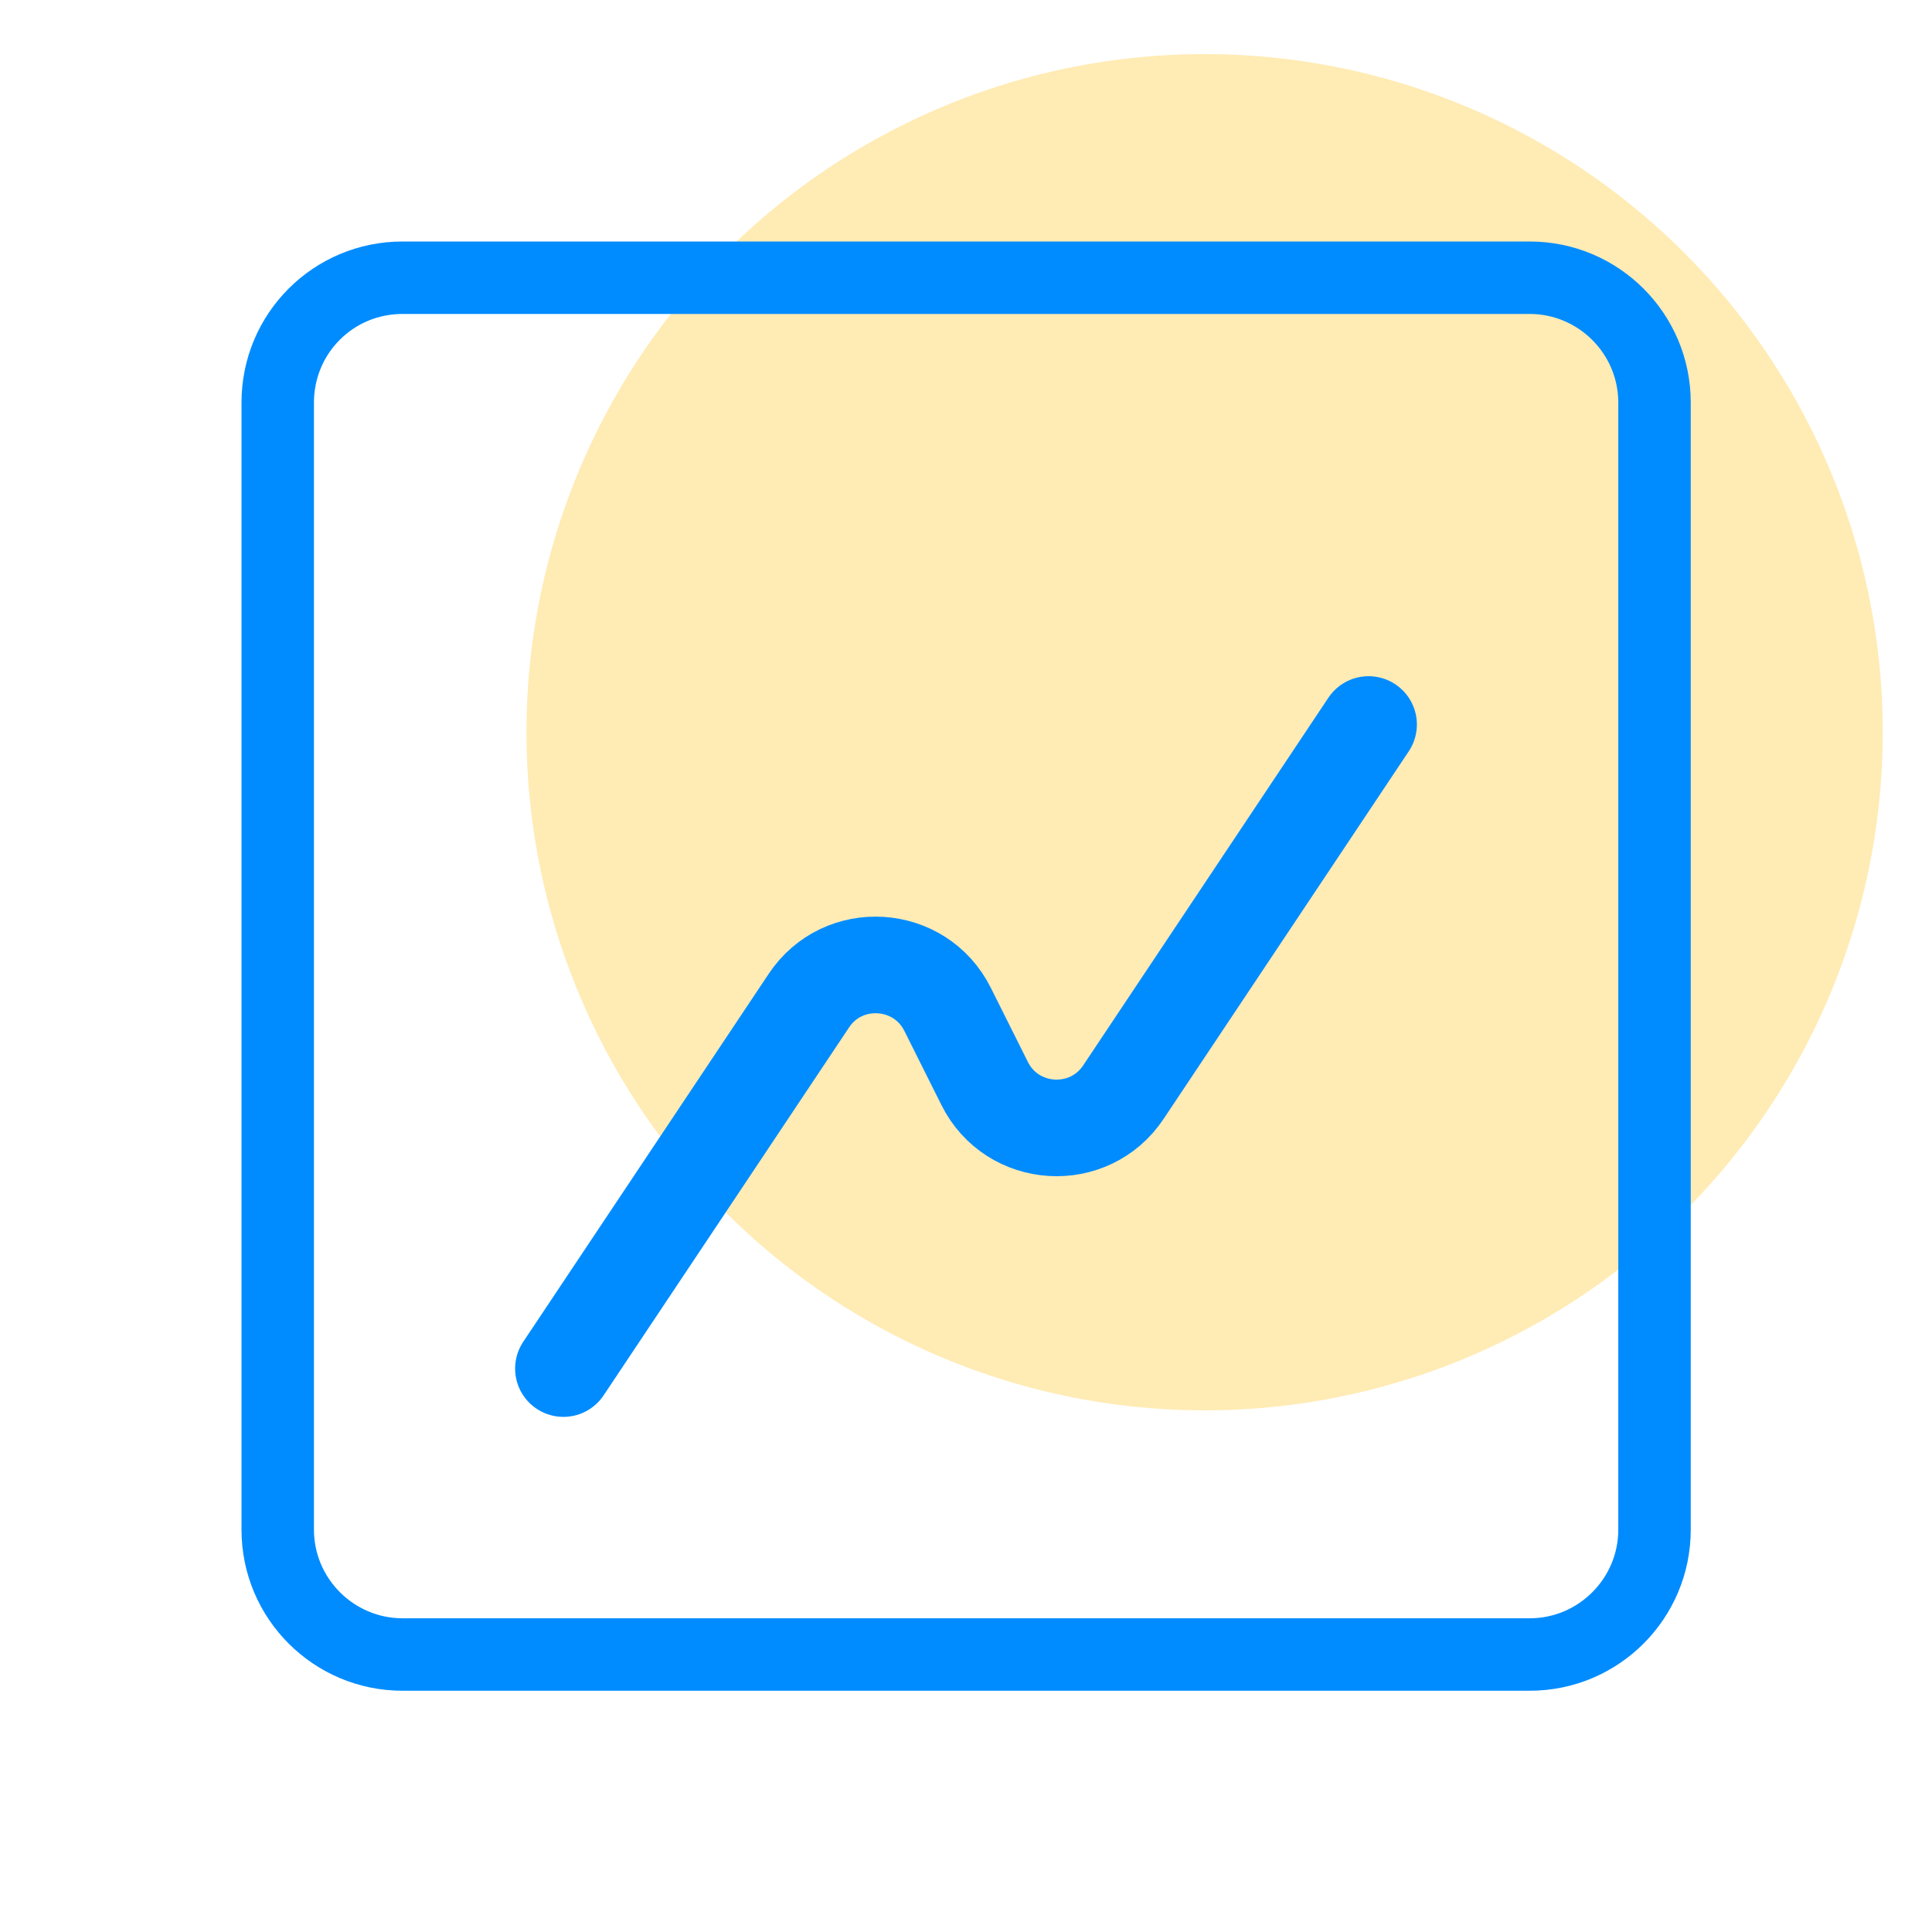
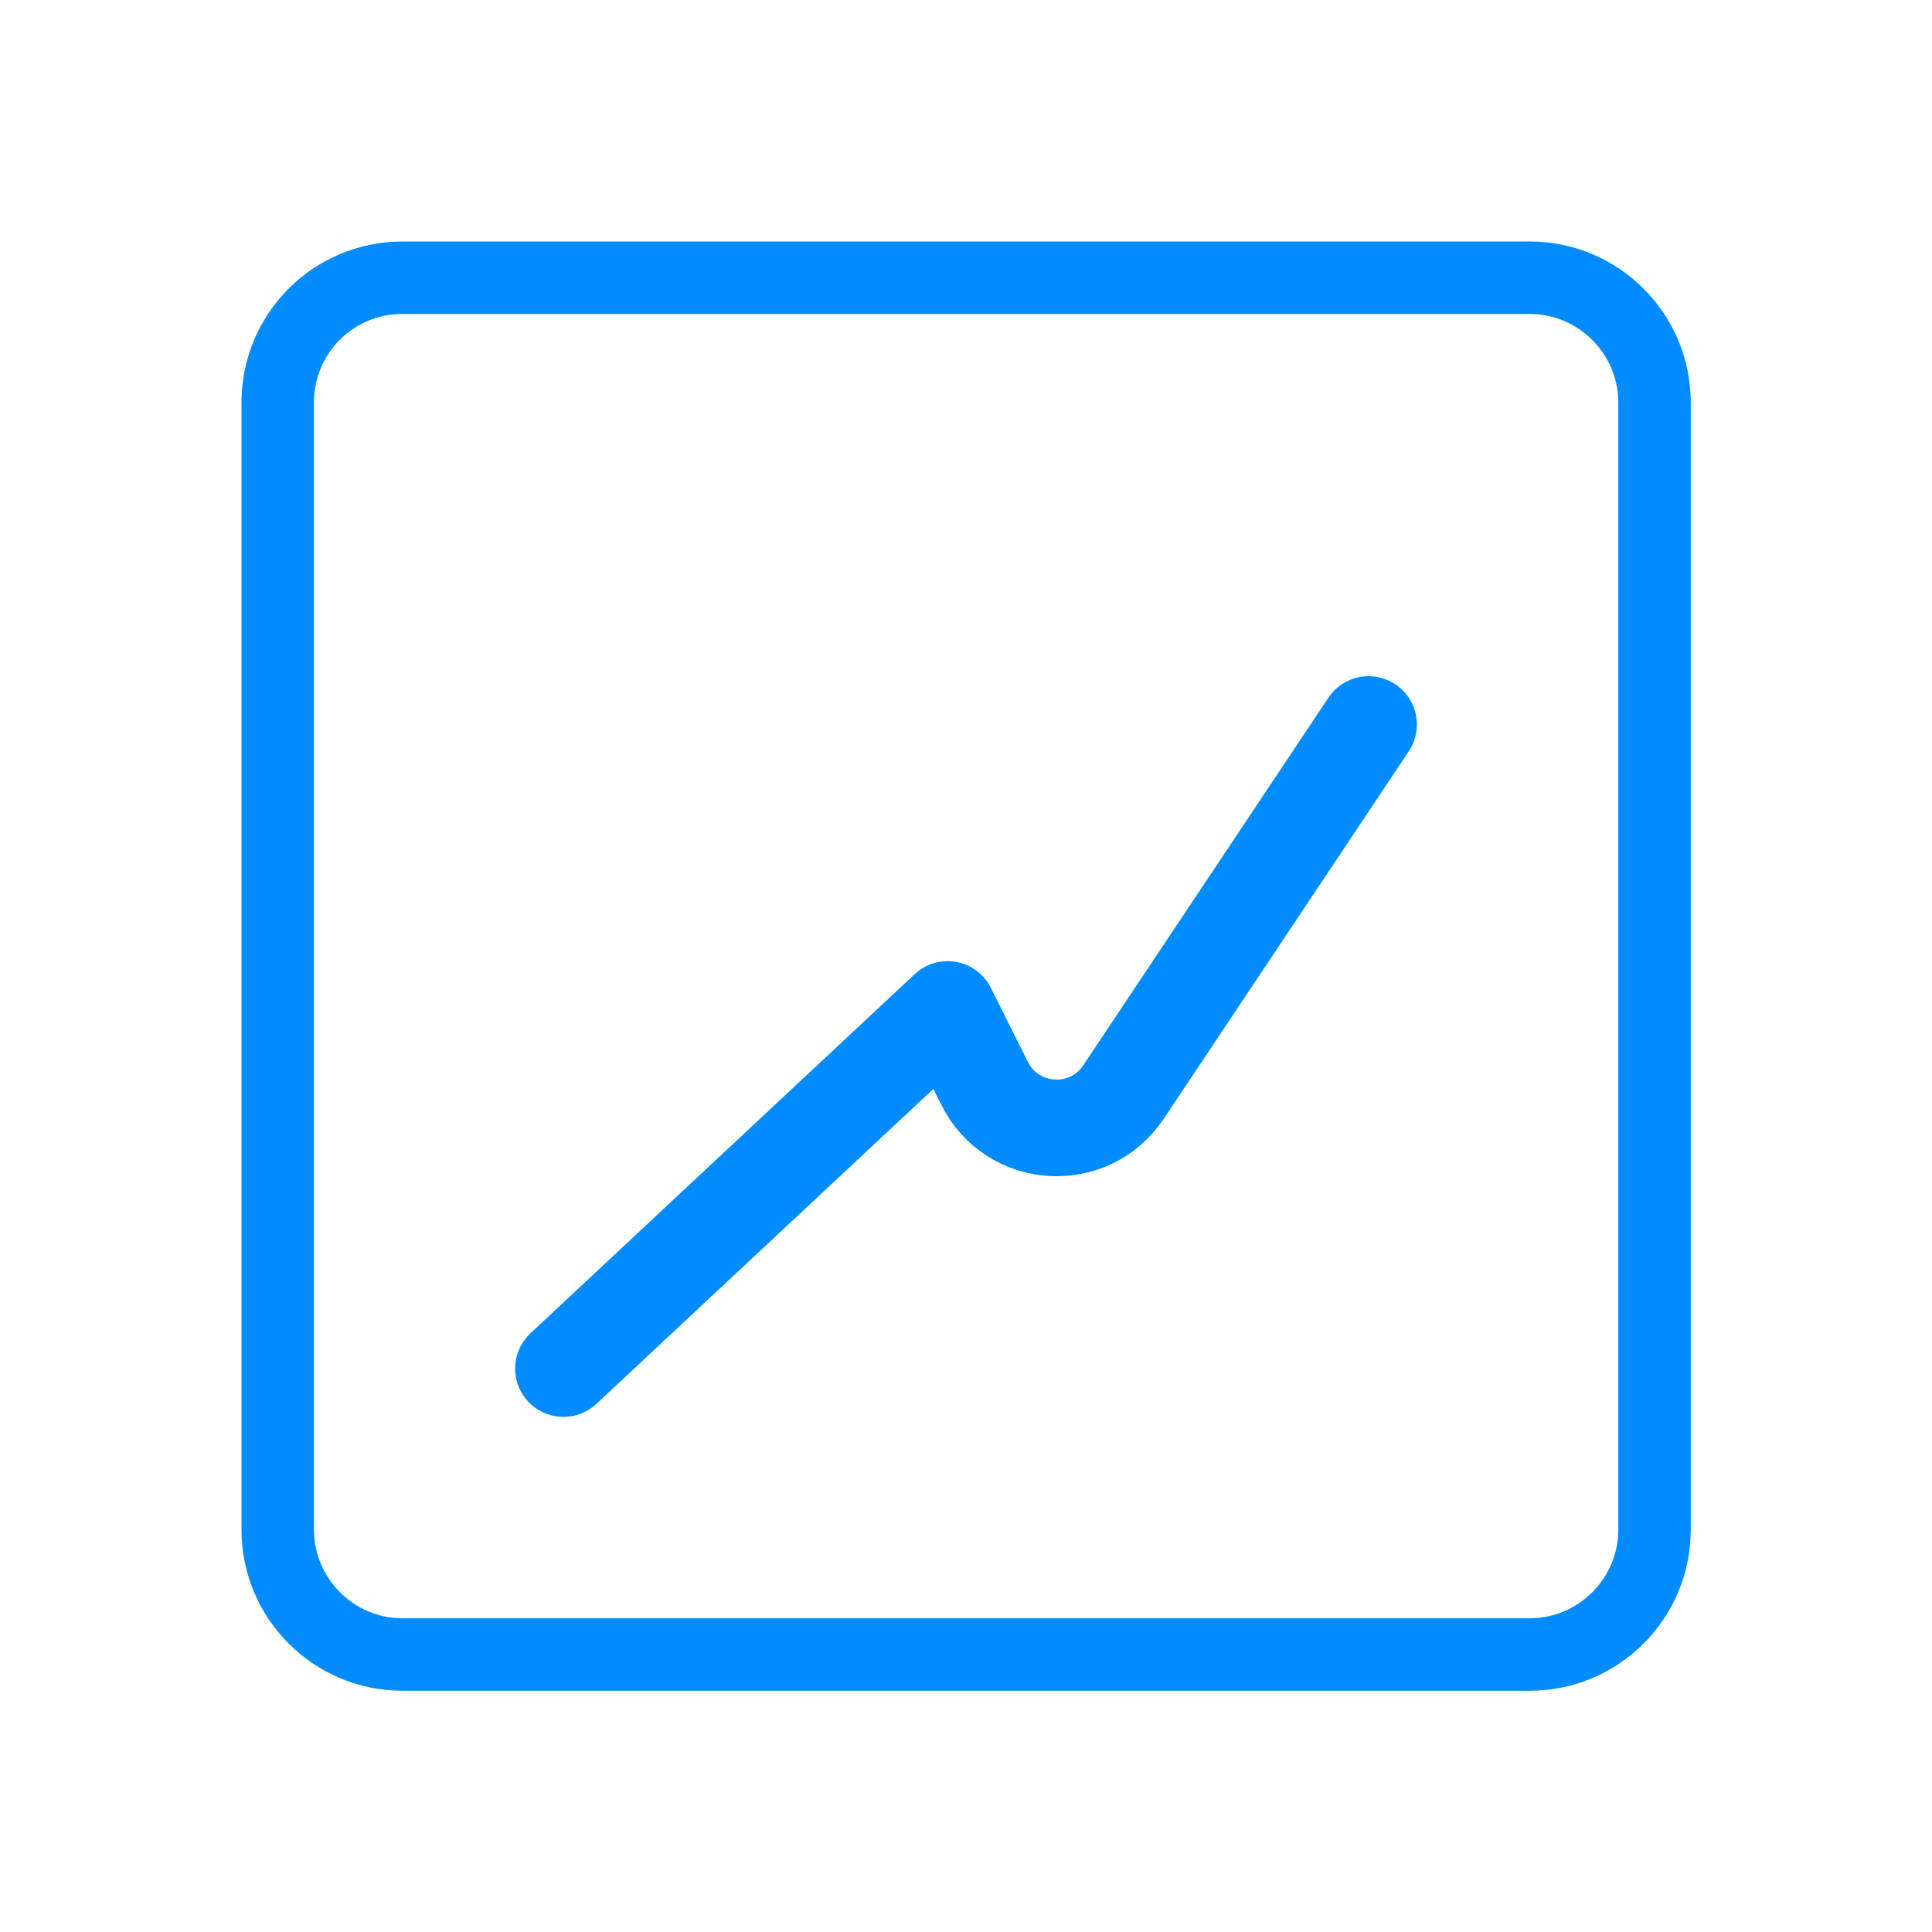
<svg xmlns="http://www.w3.org/2000/svg" version="1.1" id="Layer_1" x="0px" y="0px" viewBox="0 0 800 800" style="enable-background:new 0 0 800 800;" xml:space="preserve">
  <style type="text/css">
	.st0{opacity:0.3;}
	.st1{fill:#FFBC03;}
	.st2{fill:#008CFF;}
	.st3{fill:none;stroke:#008CFF;stroke-width:40;stroke-linecap:round;stroke-linejoin:round;stroke-miterlimit:133.333;}
</style>
  <g class="st0">
-     <circle class="st1" cx="498.8" cy="303.2" r="280.8" />
-   </g>
+     </g>
  <g>
    <path class="st2" d="M633.4,130c20.2,0,36.7,16.5,36.7,36.7v466.7c0,20.2-16.5,36.7-36.7,36.7H166.7c-20.2,0-36.7-16.5-36.7-36.7   V166.7c0-9.8,3.8-19.1,10.7-26s16.1-10.7,26-10.7H633.4 M633.4,100H166.7c-36.9,0-66.7,29.8-66.7,66.7v466.7   c0,36.9,29.9,66.7,66.7,66.7h466.7c36.9,0,66.7-29.9,66.7-66.7V166.7C700.1,129.8,670.2,100,633.4,100L633.4,100z" />
  </g>
-   <path class="st3" d="M566.7,300L465.2,452.2c-14.2,21.3-46.1,19.3-57.5-3.6L392.4,418c-11.4-22.9-43.4-24.9-57.5-3.6L233.3,566.7" />
+   <path class="st3" d="M566.7,300L465.2,452.2c-14.2,21.3-46.1,19.3-57.5-3.6L392.4,418L233.3,566.7" />
</svg>